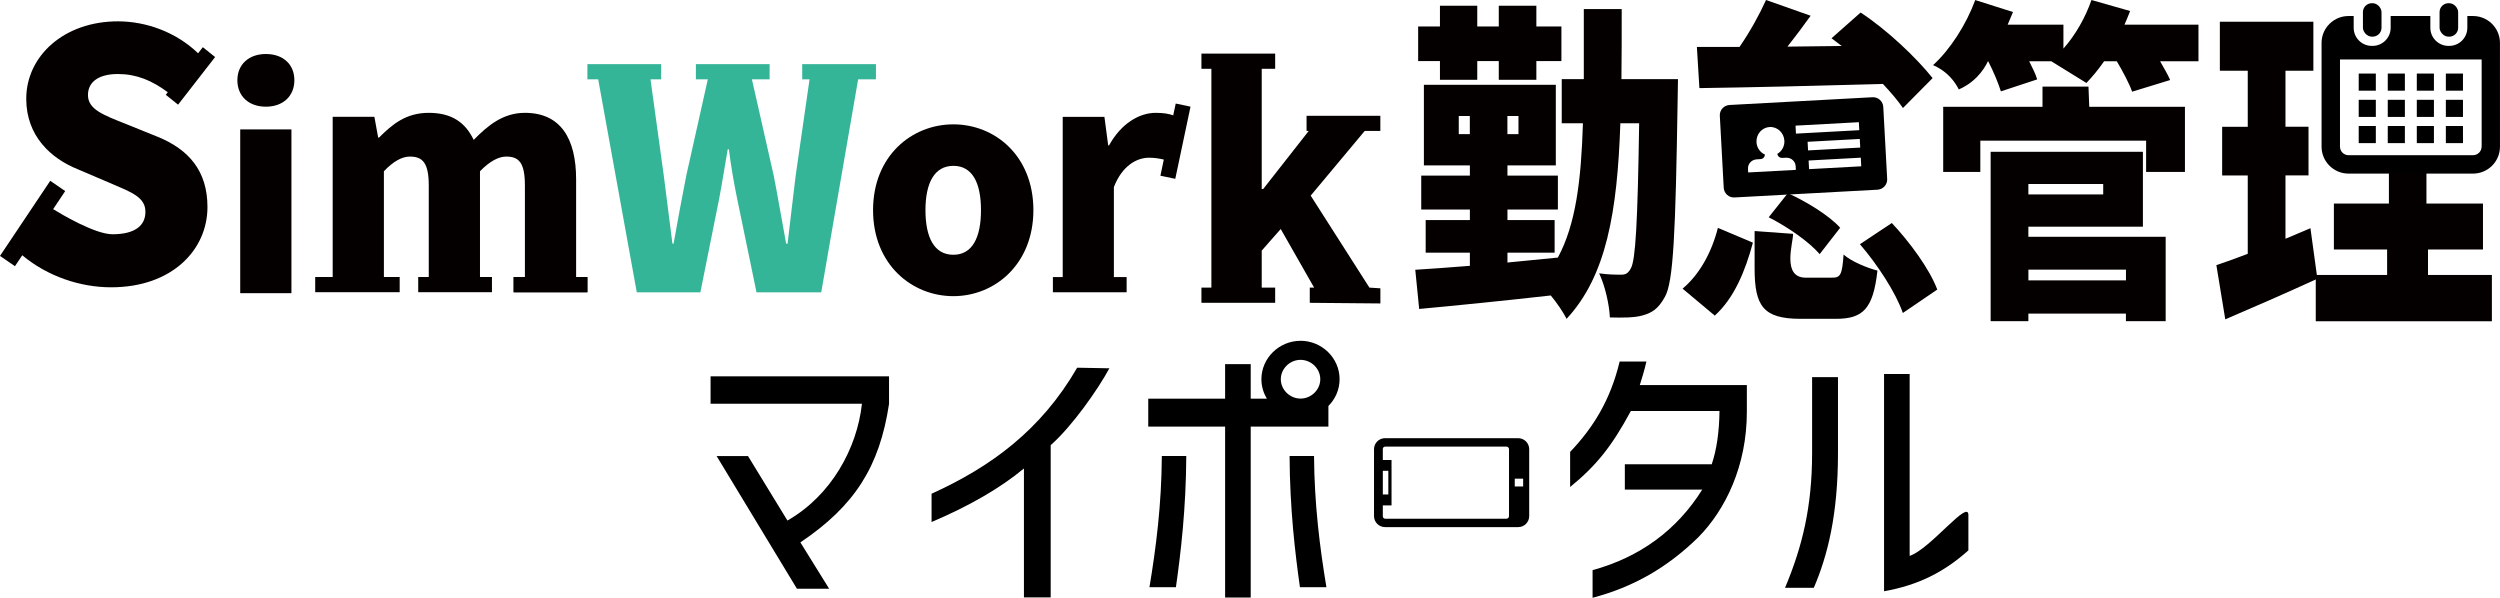
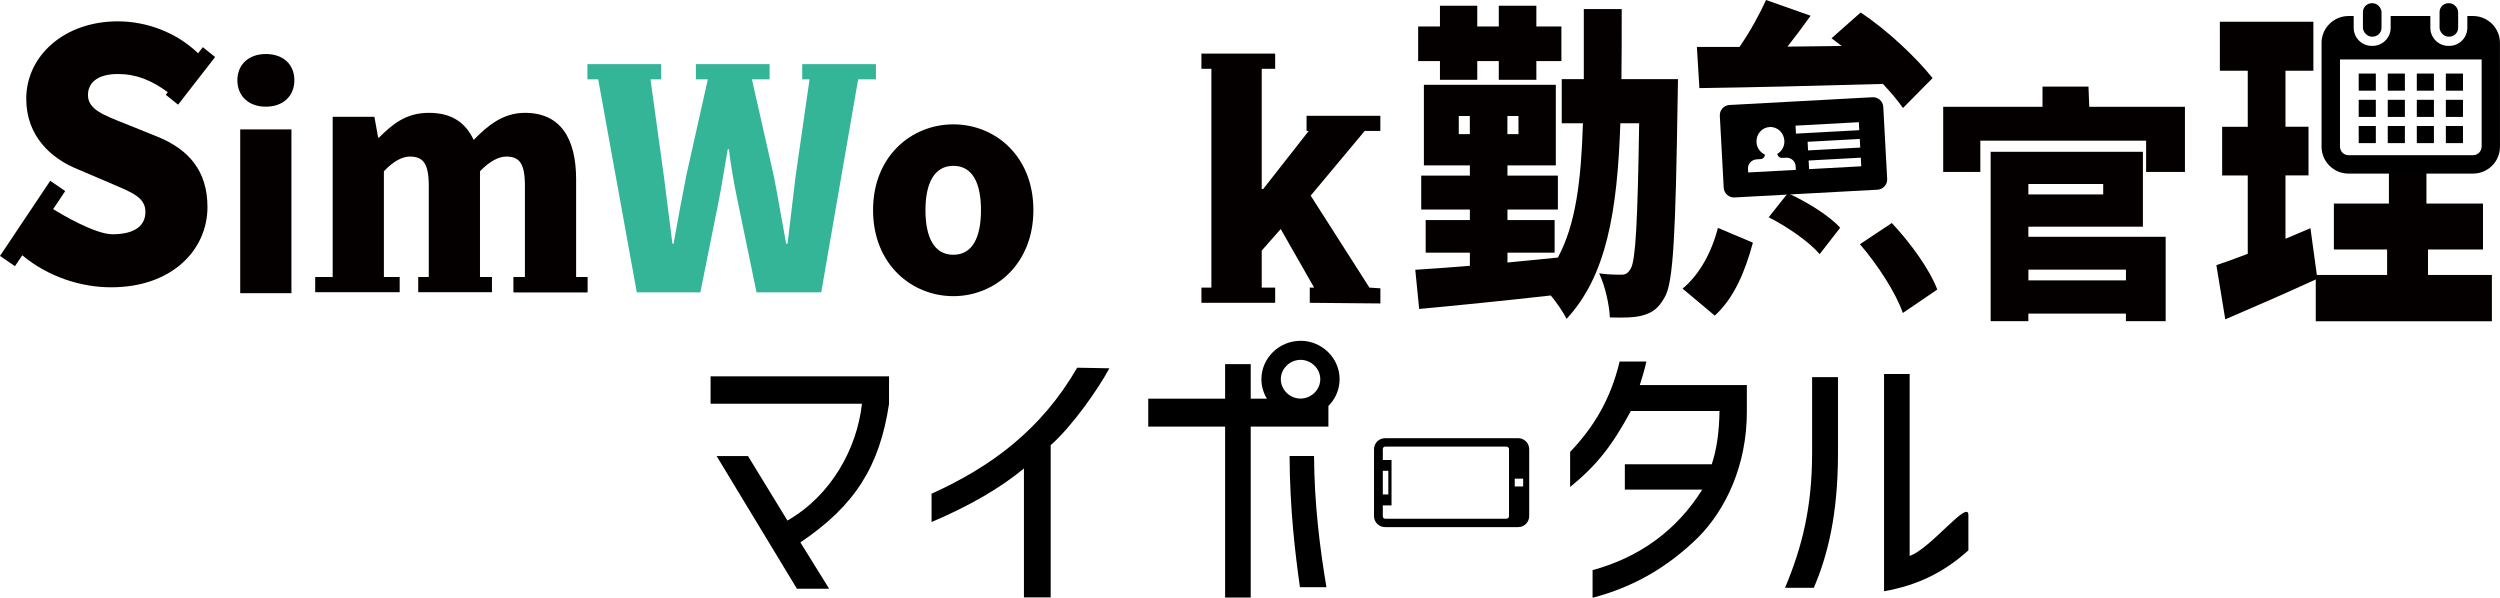
<svg xmlns="http://www.w3.org/2000/svg" id="_レイヤー_2" data-name="レイヤー_2" viewBox="0 0 544.81 130.29">
  <defs>
    <style>
      .cls-1 {
        fill: #35b597;
      }

      .cls-2 {
        fill: none;
      }

      .cls-3 {
        fill: #040000;
      }
    </style>
  </defs>
  <g id="_テキスト" data-name="テキスト">
    <g>
      <g>
        <rect class="cls-3" x="52.35" y="28.2" width="11.16" height="35.69" />
        <path class="cls-3" d="M57.94,23.25c3.7,0,6.21-2.26,6.21-5.77s-2.51-5.71-6.21-5.71-6.21,2.26-6.21,5.71,2.45,5.77,6.21,5.77Z" />
      </g>
      <path class="cls-3" d="M190.26,45.79c0-11.79,8.4-18.69,17.5-18.69s17.44,6.9,17.44,18.69-8.4,18.75-17.44,18.75-17.5-6.9-17.5-18.75ZM207.76,55.52c4.14,0,6.02-3.76,6.02-9.72s-1.88-9.66-6.02-9.66-6.08,3.76-6.08,9.66,1.88,9.72,6.08,9.72Z" />
      <path class="cls-3" d="M34.33,29.8l-6.88-2.78c-4.88-1.95-8.28-3.15-8.28-6.31,0-2.93,2.44-4.58,6.51-4.58s7.42,1.4,10.88,3.97l-.43.56,2.68,2.15,8.07-10.38-2.68-2.15-1.03,1.33c-4.78-4.61-11.3-6.96-17.48-6.96-11.69,0-19.97,7.51-19.97,16.89,0,8.11,5.4,12.99,11.17,15.32l7.03,3c4.73,2.03,7.77,3.08,7.77,6.31,0,3-2.29,4.88-7.17,4.88-3.84,0-11.21-4.41-12.94-5.47l2.63-3.94-3.26-2.24L0,55.77l3.26,2.24,1.59-2.38c5.55,4.63,12.68,6.98,19.36,6.98,13.31,0,21-8.18,21-17.49,0-7.88-4.07-12.54-10.87-15.32Z" />
      <rect class="cls-3" x="118.31" y="54" width="3.31" height="16.07" transform="translate(57.93 182.01) rotate(-90)" />
      <path class="cls-3" d="M125.55,60.38v-21.3c0-8.91-3.39-14.49-11.16-14.49-4.77,0-8.09,2.76-11.16,5.9-1.82-3.83-4.83-5.9-9.78-5.9s-7.9,2.45-10.85,5.39h-.19l-.82-4.52h-9.09v34.91h-3.81v3.31h18.41v-3.31h-3.44v-23.05c2.07-2.2,4.01-3.2,5.64-3.2,2.82,0,4.14,1.38,4.14,6.33v19.92h-2.3v3.31h16.07v-3.31h-2.61v-23.05c2.13-2.2,4.08-3.2,5.71-3.2,2.82,0,4.08,1.38,4.08,6.33v19.92h-2.45v3.31h16.07v-3.31h-2.46Z" />
      <path class="cls-1" d="M190.89,13.98h-16.07v3.31h1.6l-3.03,21.01c-.56,4.83-1.19,9.78-1.76,14.8h-.31c-.94-5.02-1.76-10.04-2.7-14.8l-4.76-21.01h3.86v-3.31h-16.07v3.31h2.6l-4.7,21.01c-.94,4.83-1.88,9.78-2.76,14.8h-.25l-1.88-14.8-2.9-21.01h2.32v-3.31h-16.07v3.31h2.35l8.41,46.41h13.86l4.08-20.32c.69-3.58,1.25-7.34,1.88-10.85h.25c.44,3.51,1.07,7.28,1.82,10.85l4.2,20.32h14.11l8.04-46.41h3.88v-3.31Z" />
-       <path class="cls-3" d="M256.22,22.56l-.55,2.58c-.91-.33-2.03-.55-3.82-.55-3.57,0-7.53,2.32-10.16,7.09h-.19l-.82-6.21h-9.09v34.91h-2.14v3.31h16.07v-3.31h-2.78v-19.61c1.82-4.7,5.02-6.4,7.65-6.4,1.27,0,2.22.17,3.23.4l-.74,3.52,3.24.68,3.32-15.73-3.24-.68Z" />
      <polygon class="cls-3" points="300.82 62.83 298.43 62.68 285.63 42.63 297.4 28.54 300.81 28.54 300.81 25.23 284.73 25.23 284.73 28.54 285.2 28.54 275.28 41.19 274.96 41.19 274.96 15 277.89 15 277.89 11.68 261.82 11.68 261.82 15 263.99 15 263.99 62.67 261.82 62.67 261.82 65.99 277.89 65.99 277.89 62.67 274.96 62.67 274.96 54.61 279.1 49.91 286.38 62.68 285.43 62.68 285.43 65.99 300.82 66.13 300.82 62.83" />
      <g>
        <rect class="cls-2" x="317.9" y="25.28" width="2.41" height="3.95" />
        <rect class="cls-2" x="328.5" y="25.28" width="2.41" height="3.95" />
        <polygon class="cls-3" points="313.8 17.39 321.93 17.39 321.93 13.31 326.62 13.31 326.62 17.39 334.81 17.39 334.81 13.31 340.27 13.31 340.27 5.77 334.81 5.77 334.81 1.25 326.62 1.25 326.62 5.77 321.93 5.77 321.93 1.25 313.8 1.25 313.8 5.77 309.05 5.77 309.05 13.31 313.8 13.31 313.8 17.39" />
        <path class="cls-3" d="M353.35,17.25c.06-4.81.06-9.9.06-15.28h-8.26v15.28h-4.81v9.61h4.62c-.39,12.55-1.56,22.02-5.46,29.27l-10.99,1.08v-2.15h10.28v-7.1h-10.28v-2.3h10.99v-7.39h-10.99v-2.22h10.54v-17.57h-28.75v17.57h10.02v2.22h-10.6v7.39h10.6v2.3h-9.63v7.1h9.63v2.87c-4.49.36-8.52.65-11.9.86l.85,8.54c7.81-.72,18.47-1.79,28.68-2.94,1.37,1.65,2.67,3.59,3.45,5.09,8.65-9.32,11.06-23.24,11.71-42.61h4.1c-.33,21.66-.78,29.84-1.82,31.63-.58,1.08-1.17,1.36-2.02,1.36-1.11,0-2.86,0-4.88-.29,1.3,2.73,2.21,6.81,2.34,9.61,2.8.07,5.33.07,7.09-.43,2.08-.57,3.45-1.43,4.88-4.02,1.89-3.23,2.34-13.99,2.8-43.18l.07-4.3h-12.29ZM328.5,25.28h2.41v3.95h-2.41v-3.95ZM320.31,29.23h-2.41v-3.95h2.41v3.95Z" />
      </g>
      <g>
        <path class="cls-3" d="M366.67,62.9l7.02,5.88c4.25-3.85,6.65-9.74,8.31-15.9l-7.63-3.22c-1.35,5.32-4,10.16-7.69,13.24Z" />
        <path class="cls-3" d="M385.44,47.35c4.09,2.07,8.84,5.36,11.11,8.03l4.47-5.75c-2.51-2.75-7.34-5.68-11.41-7.53l-4.17,5.25Z" />
        <path class="cls-3" d="M410.33,18.29c1.72,1.82,3.26,3.64,4.37,5.25l6.46-6.52c-3.51-4.41-9.91-10.51-15.69-14.29l-6.34,5.61,2.22,1.68-11.82.14c1.72-2.17,3.38-4.41,5.05-6.73l-9.72-3.43c-1.42,3.15-3.51,6.94-5.78,10.23h-9.29l.55,8.97c10.34-.14,25.54-.49,40-.91Z" />
        <path class="cls-3" d="M412.27,48.6l-6.95,4.62c3.82,4.41,7.88,10.65,9.35,14.99l7.51-5.11c-1.72-4.55-6.03-10.37-9.91-14.5Z" />
-         <path class="cls-3" d="M399.29,60.51h-5.78c-5.26,0-2.75-7.51-2.75-9.55l-8.39-.61v8.13c0,8.2,1.85,11,10.03,11h7.69c5.85,0,8.12-2.1,9.05-10.51-2.21-.56-5.78-2.03-7.38-3.5-.31,4.41-.68,5.04-2.46,5.04Z" />
      </g>
      <g>
-         <path class="cls-3" d="M462.98,5.36c.45-.99.84-1.98,1.22-2.96l-8.42-2.4c-1.29,3.74-3.47,7.62-6.11,10.59v-5.22h-12.15l1.16-2.75-8.23-2.61c-1.93,5.29-5.46,10.8-9.19,14.18.92.39,2.36,1.16,3.72,2.59.92.97,1.51,1.95,1.89,2.71.98-.42,2.5-1.23,3.97-2.73,1.22-1.25,1.95-2.51,2.38-3.41h.06c1.16,2.26,2.25,4.87,2.76,6.56l7.91-2.61c-.32-1.13-1.03-2.54-1.74-3.95h4.82l7.65,4.73c1.29-1.34,2.57-2.89,3.86-4.73h2.76c1.35,2.26,2.76,4.94,3.34,6.63l8.29-2.54c-.51-1.2-1.35-2.61-2.19-4.09h8.36v-7.97h-16.13Z" />
        <polygon class="cls-3" points="455.13 18.87 445.11 18.87 445.11 23.28 423.47 23.28 423.47 37.47 431.56 37.47 431.56 30.65 467.69 30.65 467.69 37.47 476.15 37.47 476.15 23.28 455.3 23.28 455.13 18.87" />
        <path class="cls-3" d="M442.03,49.4h24.96v-16.32h-33.18v36.91h8.22v-1.65h21.26v1.65h8.66v-18.39h-29.92v-2.2ZM442.03,40.1h16.31v2.27h-16.31v-2.27ZM463.3,58.76v2.34h-21.26v-2.34h21.26Z" />
      </g>
      <path class="cls-3" d="M503.52,49.72c-1.82.8-3.64,1.52-5.46,2.31v-13.8h5.02v-10.61h-5.02v-12.21h6.08V4.73h-20.38v10.69h6.08v12.21h-5.58v10.61h5.58v17.07c-2.51.96-4.89,1.83-6.84,2.47l1.94,11.81c5.96-2.55,13.3-5.74,20.07-8.85l-1.51-11.01Z" />
      <polygon class="cls-3" points="529.12 59.92 529.12 54.37 541.1 54.37 541.1 44.36 529.12 44.36 528.78 44.36 528.78 35.44 520.6 35.44 520.6 44.36 508.61 44.36 508.61 54.37 520.21 54.37 520.21 59.92 504.66 59.92 504.66 70.01 543.04 70.01 543.04 59.92 529.12 59.92" />
      <path d="M154.85,87.98h32.99c-1.07,9.78-6.71,20.01-16.24,25.46l-8.59-14.05h-6.84l17.5,28.91h7.02l-6.27-10.1c11.85-7.97,17.25-16.5,19.32-30.17v-6.02h-38.89v5.96Z" />
      <path d="M203.01,107.61v6.15c8.4-3.57,15.05-7.46,20.13-11.67v28.1h5.83v-33.18c4.64-4.08,10.29-12.11,12.79-16.75l-7.02-.13c-7.9,13.67-18.88,21.64-31.74,27.47Z" />
-       <path d="M250.49,127.97h5.77c1.07-7.53,2.2-17.12,2.26-28.6h-5.33c-.06,10.54-1.25,19.95-2.7,28.6Z" />
      <path d="M281.03,99.37c.06,11.48,1.19,21.07,2.26,28.6h5.77c-1.44-8.66-2.63-18.06-2.7-28.6h-5.33Z" />
      <path d="M283.42,74.27c-4.68,0-8.53,3.78-8.53,8.37,0,1.55.44,3,1.2,4.24h-3.53v-7.53h-5.58v7.53h-16.75v6.08h16.75v37.26h5.58v-37.26h16.93v-4.49c1.51-1.51,2.44-3.57,2.44-5.84,0-4.59-3.85-8.37-8.53-8.37ZM283.42,78.42c2.34,0,4.3,1.93,4.3,4.22s-1.96,4.22-4.3,4.22-4.3-1.93-4.3-4.22,1.96-4.22,4.3-4.22Z" />
      <path d="M358.79,78.79h-5.83c-2.01,8.4-5.77,14.43-10.79,19.69v7.65c5.83-4.77,9.09-8.91,13.23-16.56h19.32c-.06,4.58-.63,8.47-1.69,11.6h-18.94v5.52h16.87c-5.52,8.84-13.61,14.74-23.9,17.56v6.02c8.84-2.32,16.31-6.59,23.02-13.17,5.96-6.02,10.6-15.62,10.6-27.35v-5.83h-23.33c.44-1.44,1-3.14,1.44-5.14Z" />
      <path d="M394.9,98.75c0,11.67-2.13,20.38-5.9,29.35h6.27c3.01-7.02,5.27-15.93,5.27-29.35v-16.56h-5.64v16.56Z" />
      <path d="M416.16,121.14v-39.64h-5.58v47.35c7.4-1.32,13.05-4.14,18.38-8.91v-7.71c0-3.5-8.22,7.34-12.79,8.91Z" />
      <path d="M330.85,95.49h-29.02c-1.33,0-2.4,1.08-2.4,2.4v14.58c0,1.33,1.08,2.4,2.4,2.4h29.02c1.33,0,2.4-1.08,2.4-2.4v-14.58c0-1.33-1.08-2.4-2.4-2.4ZM301.35,102.6h1.2v5.16h-1.2v-5.16ZM328.84,112.5c0,.3-.24.54-.54.54h-26.43c-.29,0-.52-.23-.52-.52v-2.38h1.9v-9.9h-1.9v-2.4c0-.28.23-.51.51-.51h26.43c.31,0,.56.25.56.56v14.61ZM331.93,106.01h-1.83v-1.69h1.83v1.69Z" />
      <path d="M408.06,21.19l-31.16,1.69c-1.23.07-2.18,1.12-2.11,2.35l.85,15.69c.07,1.23,1.12,2.18,2.35,2.11l31.16-1.69c1.23-.07,2.18-1.12,2.11-2.35l-.85-15.69c-.07-1.23-1.12-2.18-2.35-2.11ZM391.35,37.02l-5.19.28-5.19.28-.04-.81c-.06-1.06.78-1.97,1.87-2.04l.87-.06c.54-.03.94-.47.94-.99-1.02-.46-1.77-1.47-1.83-2.7-.09-1.73,1.19-3.21,2.87-3.3s3.11,1.24,3.21,2.97c.07,1.23-.56,2.31-1.53,2.88.05.51.5.9,1.04.88l.87-.04c1.09-.05,2.02.77,2.08,1.83l.04.81ZM405.61,36.24l-11.37.62-.1-1.88,11.37-.62.1,1.88ZM405.39,32.16l-11.37.62-.1-1.88,11.37-.62.1,1.88ZM405.18,28.37l-13.8.75-.09-1.74,13.8-.75.09,1.74Z" />
      <g>
        <rect x="514.94" y=".7" width="4.05" height="7.29" rx="1.94" ry="1.94" />
        <rect x="531.64" y=".7" width="4.05" height="7.29" rx="1.94" ry="1.94" />
        <path d="M543.47,5.63c-1.08-1.3-2.71-2.14-4.53-2.14h-1.25v2.57c0,2.17-1.77,3.94-3.94,3.94h-.18c-2.17,0-3.94-1.77-3.94-3.94v-2.57h-8.65v2.57c0,2.17-1.77,3.94-3.94,3.94h-.18c-2.17,0-3.94-1.77-3.94-3.94v-2.57h-1.13c-1.82,0-3.45.83-4.53,2.14-.84,1.01-1.34,2.32-1.34,3.73h0v22.6c0,3.24,2.63,5.87,5.87,5.87h27.14c3.24,0,5.87-2.63,5.87-5.87V9.36h0c0-1.42-.5-2.72-1.34-3.73ZM540.8,31.96c0,1.03-.84,1.86-1.86,1.86h-27.14c-1.03,0-1.86-.84-1.86-1.86V12.96h30.87v19Z" />
        <rect x="514.02" y="16.03" width="3.73" height="3.73" />
        <rect x="520.35" y="16.03" width="3.73" height="3.73" />
        <rect x="526.68" y="16.03" width="3.73" height="3.73" />
        <rect x="533.01" y="16.03" width="3.73" height="3.73" />
        <rect x="514.02" y="21.75" width="3.73" height="3.73" />
        <rect x="520.35" y="21.75" width="3.73" height="3.73" />
        <rect x="526.68" y="21.75" width="3.73" height="3.73" />
        <rect x="533.01" y="21.75" width="3.73" height="3.73" />
        <rect x="514.02" y="27.46" width="3.73" height="3.73" />
        <rect x="520.35" y="27.46" width="3.73" height="3.73" />
        <rect x="526.68" y="27.46" width="3.73" height="3.73" />
        <rect x="533.01" y="27.46" width="3.73" height="3.73" />
      </g>
    </g>
  </g>
</svg>